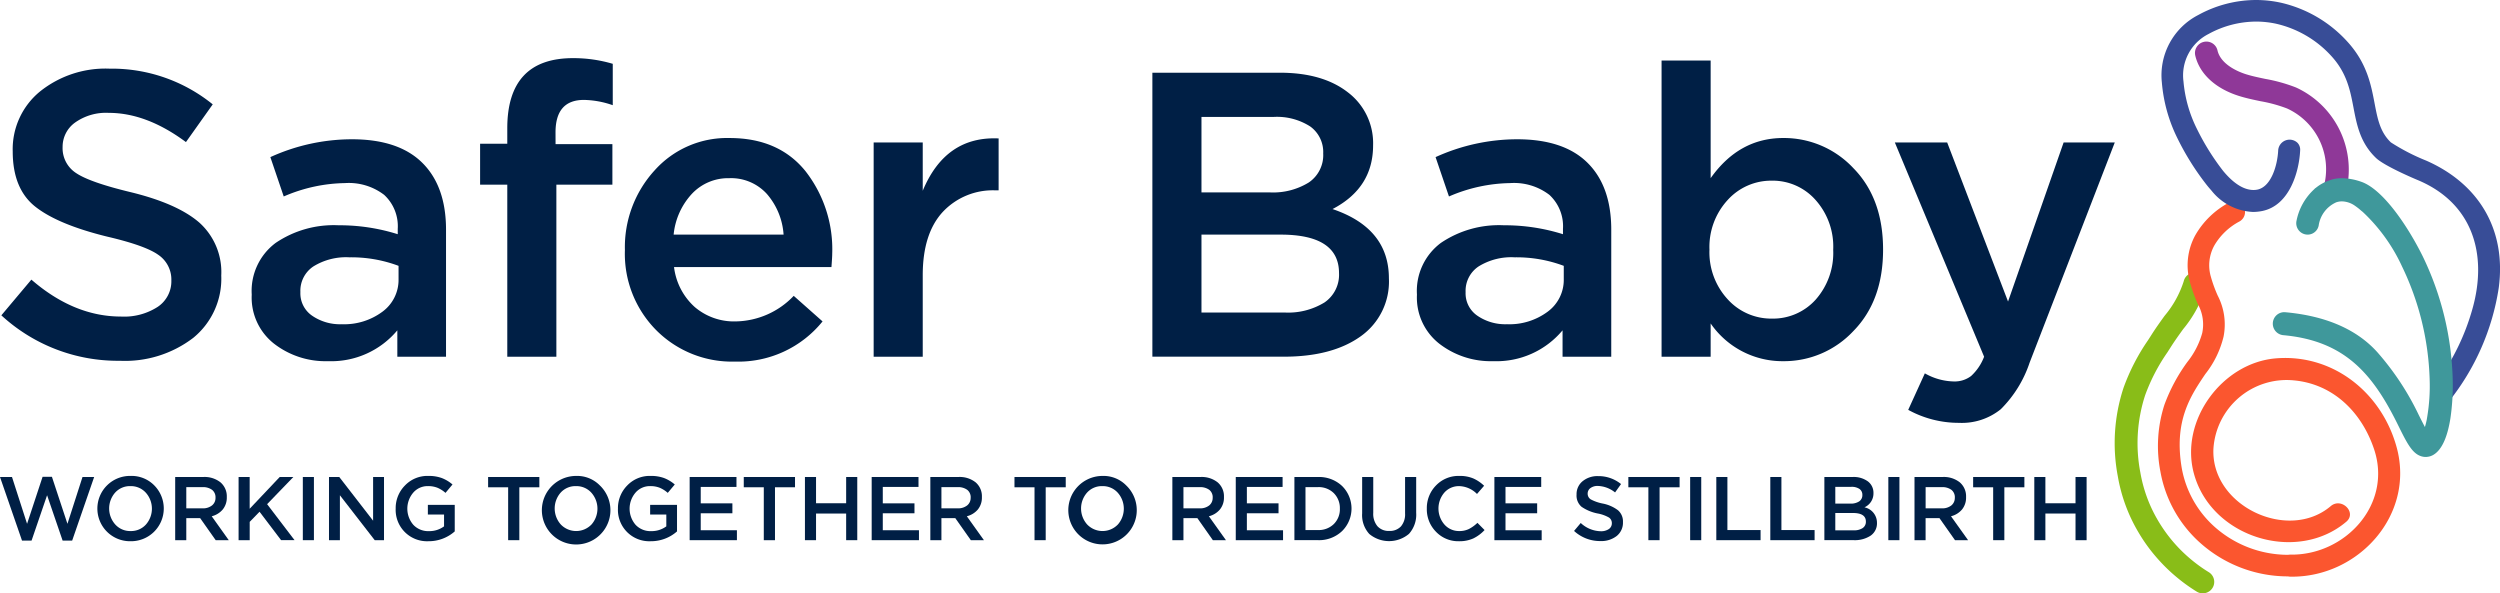
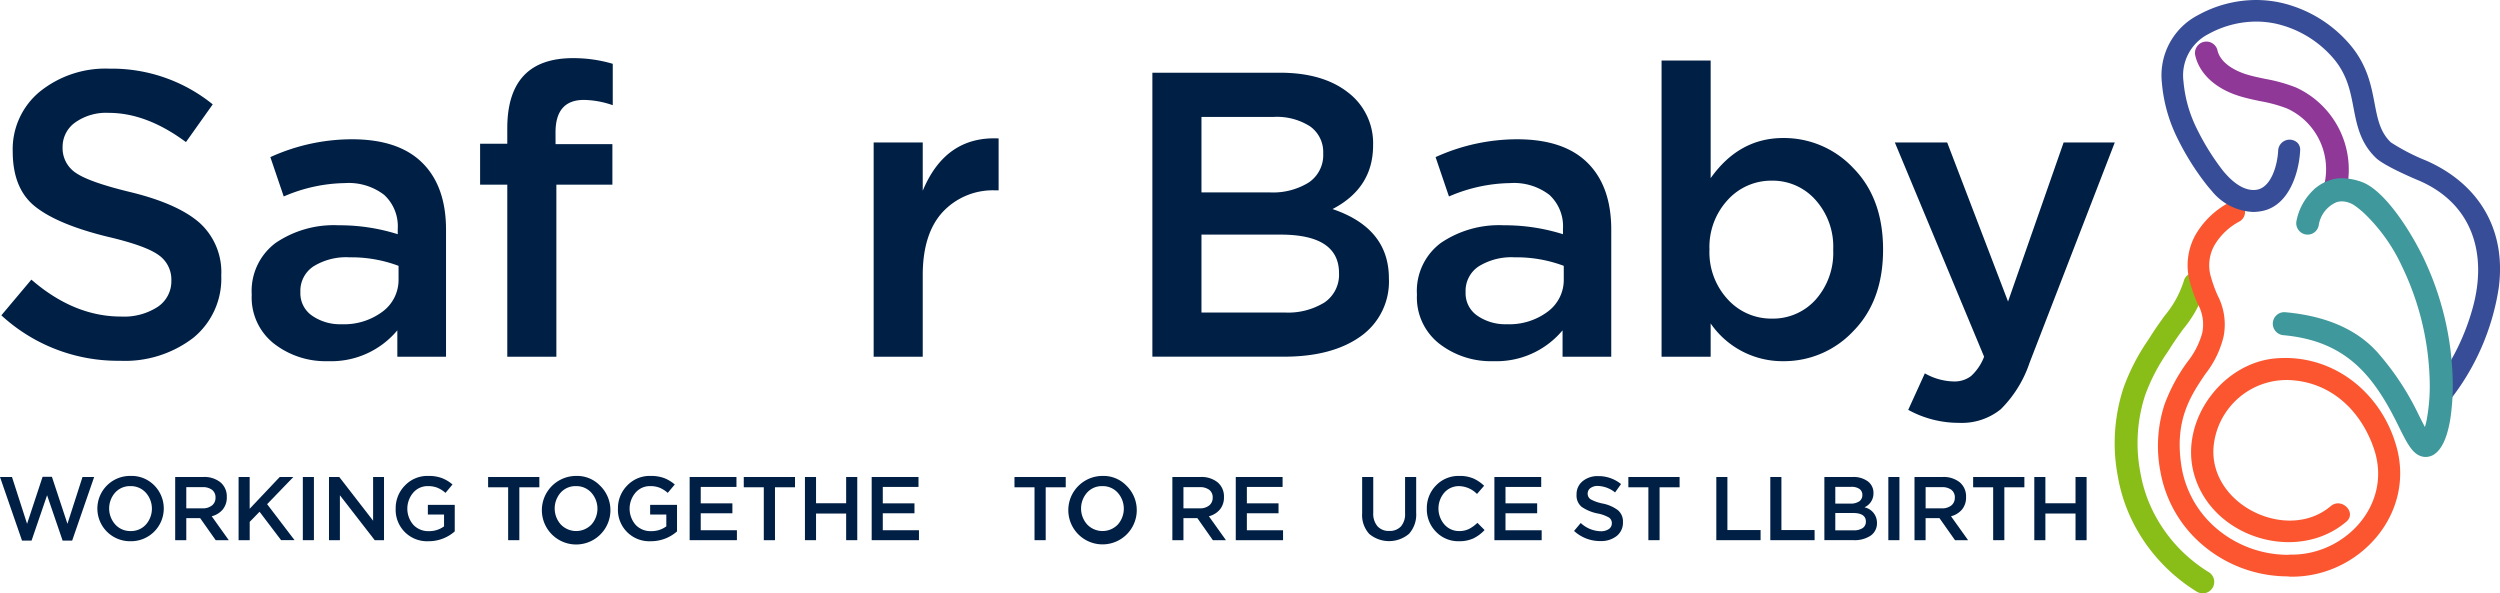
<svg xmlns="http://www.w3.org/2000/svg" width="320.898" height="76.163" viewBox="0 0 320.898 76.163">
  <g data-name="Safer Baby Inline Logo">
    <g data-name="Group 4">
      <g data-name="Group 1">
        <path data-name="Path 1" d="m3.475 41.209 1.99-6.032h1.2l1.992 6.032 1.933-6.01h1.495l-2.822 8.164H8.037L6.044 37.54l-1.992 5.823H2.826L0 35.2h1.54z" transform="translate(0 26.028)" style="fill:#001f45" />
        <path data-name="Path 2" d="M14.477 36.325a4.205 4.205 0 0 1-3.057 7.168 4.192 4.192 0 1 1 .023-8.383 4.073 4.073 0 0 1 3.034 1.215zm-1.072 5.027a3.081 3.081 0 0 0-.01-4.089 2.577 2.577 0 0 0-1.975-.844 2.55 2.55 0 0 0-1.963.833 3.081 3.081 0 0 0 .013 4.088 2.569 2.569 0 0 0 1.973.846 2.556 2.556 0 0 0 1.962-.834z" transform="translate(5.323 25.979)" style="fill:#001f45" />
        <path data-name="Path 3" d="M19.8 43.3h-1.677l-1.992-2.826h-1.782V43.3h-1.425v-8.11h3.612a3.273 3.273 0 0 1 2.206.691 2.346 2.346 0 0 1 .806 1.881 2.4 2.4 0 0 1-.522 1.6 2.7 2.7 0 0 1-1.413.868zm-1.7-5.453a1.21 1.21 0 0 0-.44-1.007 1.947 1.947 0 0 0-1.239-.348h-2.072v2.721h2.083a1.859 1.859 0 0 0 1.216-.371 1.223 1.223 0 0 0 .452-.999z" transform="translate(9.563 26.037)" style="fill:#001f45" />
        <path data-name="Path 4" d="m21.262 38.677 3.52 4.619h-1.726l-2.766-3.647-1.263 1.3V43.3H17.6v-8.11h1.423v4.077l3.856-4.077h1.751z" transform="translate(13.025 26.037)" style="fill:#001f45" />
        <path data-name="Path 5" d="M22.341 35.19h1.423v8.11h-1.423z" transform="translate(16.53 26.037)" style="fill:#001f45" />
        <path data-name="Path 6" d="M29.933 40.8v-5.61h1.4v8.11h-1.192l-4.47-5.766V43.3h-1.4v-8.11h1.319z" transform="translate(17.958 26.037)" style="fill:#001f45" />
        <path data-name="Path 7" d="M36.773 42.232a5.046 5.046 0 0 1-3.381 1.261 4.025 4.025 0 0 1-4.2-4.181 4.13 4.13 0 0 1 1.187-2.97 3.981 3.981 0 0 1 2.993-1.232 4.918 4.918 0 0 1 1.736.271 4.712 4.712 0 0 1 1.378.828l-.9 1.077a3.8 3.8 0 0 0-1.025-.654 3.233 3.233 0 0 0-1.244-.214 2.426 2.426 0 0 0-1.87.839 3.17 3.17 0 0 0 .005 4.122 2.605 2.605 0 0 0 1.992.818 3.182 3.182 0 0 0 1.957-.614v-1.517h-2.078v-1.239h3.45z" transform="translate(21.597 25.979)" style="fill:#001f45" />
        <path data-name="Path 8" d="M40.017 36.511V43.3h-1.435v-6.789H36.01V35.19h6.577v1.321z" transform="translate(26.644 26.037)" style="fill:#001f45" />
        <path data-name="Path 9" d="M47.346 36.325a4.4 4.4 0 1 1-3.033-1.214 4.076 4.076 0 0 1 3.033 1.214zm-1.07 5.027a3.084 3.084 0 0 0-.012-4.089 2.577 2.577 0 0 0-1.975-.844 2.55 2.55 0 0 0-1.963.833 3.081 3.081 0 0 0 .012 4.087 2.728 2.728 0 0 0 3.937.012z" transform="translate(29.643 25.979)" style="fill:#001f45" />
        <path data-name="Path 10" d="M53.171 42.232a5.05 5.05 0 0 1-3.382 1.261 4.025 4.025 0 0 1-4.2-4.181 4.13 4.13 0 0 1 1.187-2.97 3.981 3.981 0 0 1 2.993-1.232 4.918 4.918 0 0 1 1.736.271 4.712 4.712 0 0 1 1.378.828l-.9 1.077a3.8 3.8 0 0 0-1.025-.654 3.233 3.233 0 0 0-1.244-.214 2.426 2.426 0 0 0-1.87.839 3.17 3.17 0 0 0 .005 4.122 2.605 2.605 0 0 0 1.992.818 3.182 3.182 0 0 0 1.957-.614v-1.517h-2.077v-1.239h3.45z" transform="translate(33.73 25.979)" style="fill:#001f45" />
        <path data-name="Path 11" d="M56.888 35.19v1.274H52.3v2.109h4.064v1.274H52.3v2.177h4.644V43.3h-6.066v-8.11z" transform="translate(37.645 26.037)" style="fill:#001f45" />
        <path data-name="Path 12" d="M58.878 36.511V43.3h-1.437v-6.789h-2.57V35.19h6.577v1.321z" transform="translate(40.599 26.037)" style="fill:#001f45" />
        <path data-name="Path 13" d="M64.674 39.881h-3.866V43.3h-1.425v-8.11h1.425v3.37h3.866v-3.37H66.1v8.11h-1.426z" transform="translate(43.938 26.037)" style="fill:#001f45" />
        <path data-name="Path 14" d="M70.317 35.19v1.274h-4.585v2.109H69.8v1.274h-4.068v2.177h4.644V43.3h-6.069v-8.11z" transform="translate(47.581 26.037)" style="fill:#001f45" />
-         <path data-name="Path 15" d="M75.512 43.3h-1.679l-1.992-2.826h-1.784V43.3h-1.423v-8.11h3.612a3.276 3.276 0 0 1 2.206.691 2.344 2.344 0 0 1 .8 1.881 2.4 2.4 0 0 1-.52 1.6 2.708 2.708 0 0 1-1.413.868zm-1.7-5.453a1.2 1.2 0 0 0-.44-1.007 1.944 1.944 0 0 0-1.239-.348h-2.076v2.721h2.084a1.859 1.859 0 0 0 1.216-.371 1.221 1.221 0 0 0 .451-.999z" transform="translate(50.783 26.037)" style="fill:#001f45" />
        <path data-name="Path 16" d="M78.849 36.511V43.3h-1.435v-6.789h-2.572V35.19h6.579v1.321z" transform="translate(55.376 26.037)" style="fill:#001f45" />
        <path data-name="Path 17" d="M86.178 36.325a4.393 4.393 0 1 1-3.033-1.214 4.076 4.076 0 0 1 3.033 1.214zm-1.07 5.027a3.084 3.084 0 0 0-.012-4.089 2.574 2.574 0 0 0-1.973-.844 2.548 2.548 0 0 0-1.963.833 3.079 3.079 0 0 0 .01 4.087 2.728 2.728 0 0 0 3.937.012z" transform="translate(58.375 25.979)" style="fill:#001f45" />
        <path data-name="Path 18" d="M93.367 43.3h-1.679L89.7 40.471h-1.788V43.3h-1.423v-8.11H90.1a3.276 3.276 0 0 1 2.206.691 2.346 2.346 0 0 1 .806 1.881 2.4 2.4 0 0 1-.522 1.6 2.7 2.7 0 0 1-1.413.868zm-1.7-5.453a1.208 1.208 0 0 0-.438-1.007 1.949 1.949 0 0 0-1.241-.348h-2.076v2.721H90a1.859 1.859 0 0 0 1.216-.371 1.221 1.221 0 0 0 .447-.999z" transform="translate(63.994 26.037)" style="fill:#001f45" />
        <path data-name="Path 19" d="M97.177 35.19v1.274h-4.585v2.109h4.064v1.274h-4.064v2.177h4.644V43.3h-6.069v-8.11z" transform="translate(67.455 26.037)" style="fill:#001f45" />
-         <path data-name="Path 20" d="M101.612 36.344a4.064 4.064 0 0 1 0 5.789 4.285 4.285 0 0 1-3.1 1.164h-3.019V35.19h3.022a4.307 4.307 0 0 1 3.097 1.154zm-.284 2.911a2.7 2.7 0 0 0-.776-1.99 2.75 2.75 0 0 0-2.037-.776h-1.6V42h1.6a2.768 2.768 0 0 0 2.037-.771 2.664 2.664 0 0 0 .777-1.975z" transform="translate(70.656 26.037)" style="fill:#001f45" />
        <path data-name="Path 21" d="M107.426 35.19v4.6a3.679 3.679 0 0 1-.926 2.7 3.969 3.969 0 0 1-5.089.016 3.573 3.573 0 0 1-.92-2.652V35.19h1.425v4.61a2.471 2.471 0 0 0 .543 1.714 1.927 1.927 0 0 0 1.507.6 1.948 1.948 0 0 0 1.5-.578 2.385 2.385 0 0 0 .534-1.68V35.19z" transform="translate(74.354 26.037)" style="fill:#001f45" />
        <path data-name="Path 22" d="M112.674 42.058a4.891 4.891 0 0 1-1.448 1.077 4.32 4.32 0 0 1-1.841.358 3.943 3.943 0 0 1-2.942-1.211 4.09 4.09 0 0 1-1.181-2.97 4.131 4.131 0 0 1 1.181-2.98 3.994 3.994 0 0 1 3-1.221 4.429 4.429 0 0 1 1.789.324 4.855 4.855 0 0 1 1.383.938l-.913 1.054a3.325 3.325 0 0 0-2.271-1.007 2.486 2.486 0 0 0-1.916.826 3.14 3.14 0 0 0 .005 4.1 2.476 2.476 0 0 0 1.91.84 2.761 2.761 0 0 0 1.228-.261 4.594 4.594 0 0 0 1.1-.793z" transform="translate(77.884 25.979)" style="fill:#001f45" />
        <path data-name="Path 23" d="M116.257 35.19v1.274h-4.585v2.109h4.064v1.274h-4.064v2.177h4.644V43.3h-6.069v-8.11z" transform="translate(81.572 26.037)" style="fill:#001f45" />
        <path data-name="Path 24" d="M117.872 37.358a.85.85 0 0 0 .388.748 5.428 5.428 0 0 0 1.535.538 4.755 4.755 0 0 1 1.975.868 1.9 1.9 0 0 1 .632 1.517 2.178 2.178 0 0 1-.8 1.778 3.21 3.21 0 0 1-2.095.654 4.912 4.912 0 0 1-3.382-1.3l.858-1.02a3.862 3.862 0 0 0 2.557 1.059 1.763 1.763 0 0 0 1.047-.278.874.874 0 0 0 .388-.752.848.848 0 0 0-.371-.729 4.589 4.589 0 0 0-1.46-.522 5.5 5.5 0 0 1-2.055-.856 1.888 1.888 0 0 1-.642-1.575 2.125 2.125 0 0 1 .776-1.709 2.979 2.979 0 0 1 1.99-.654 4.571 4.571 0 0 1 2.942 1.02l-.766 1.075a3.707 3.707 0 0 0-2.2-.833 1.523 1.523 0 0 0-.967.278.854.854 0 0 0-.35.693z" transform="translate(85.92 25.989)" style="fill:#001f45" />
        <path data-name="Path 25" d="M124.137 36.511V43.3H122.7v-6.789h-2.57V35.19h6.577v1.321z" transform="translate(88.885 26.037)" style="fill:#001f45" />
-         <path data-name="Path 26" d="M124.689 35.19h1.423v8.11h-1.423z" transform="translate(92.258 26.037)" style="fill:#001f45" />
        <path data-name="Path 27" d="M126.619 43.3v-8.11h1.423V42h4.258v1.3z" transform="translate(93.686 26.037)" style="fill:#001f45" />
        <path data-name="Path 28" d="M130.6 43.3v-8.11h1.425V42h4.259v1.3z" transform="translate(96.636 26.037)" style="fill:#001f45" />
        <path data-name="Path 29" d="M138.227 35.19a3.079 3.079 0 0 1 1.945.562 1.823 1.823 0 0 1 .719 1.512 1.941 1.941 0 0 1-1.159 1.818 2.017 2.017 0 0 1 1.609 1.98 1.908 1.908 0 0 1-.811 1.655 3.688 3.688 0 0 1-2.187.579h-3.753V35.19zm-.289 3.417a1.951 1.951 0 0 0 1.117-.284.946.946 0 0 0 .411-.828.9.9 0 0 0-.371-.771 1.762 1.762 0 0 0-1.054-.271h-2.048v2.154zm.416 3.428a1.974 1.974 0 0 0 1.152-.291.955.955 0 0 0 .412-.833q0-1.1-1.669-1.1h-2.257v2.224z" transform="translate(99.585 26.037)" style="fill:#001f45" />
        <path data-name="Path 30" d="M139.31 35.19h1.423v8.11h-1.423z" transform="translate(103.076 26.037)" style="fill:#001f45" />
        <path data-name="Path 31" d="M148.118 43.3h-1.679l-1.992-2.826h-1.783V43.3h-1.424v-8.11h3.612a3.276 3.276 0 0 1 2.206.691 2.344 2.344 0 0 1 .8 1.881 2.4 2.4 0 0 1-.52 1.6 2.708 2.708 0 0 1-1.413.868zm-1.7-5.453a1.208 1.208 0 0 0-.438-1.007 1.949 1.949 0 0 0-1.241-.348h-2.072v2.721h2.084a1.859 1.859 0 0 0 1.216-.371 1.221 1.221 0 0 0 .447-.999z" transform="translate(104.504 26.037)" style="fill:#001f45" />
        <path data-name="Path 32" d="M149.571 36.511V43.3h-1.435v-6.789h-2.57V35.19h6.577v1.321z" transform="translate(107.705 26.037)" style="fill:#001f45" />
        <path data-name="Path 33" d="M155.369 39.881H151.5V43.3h-1.423v-8.11h1.423v3.37h3.868v-3.37h1.423v8.11h-1.423z" transform="translate(111.044 26.037)" style="fill:#001f45" />
      </g>
      <g data-name="Group 2">
        <path data-name="Path 34" d="M7.963 15.116a3.8 3.8 0 0 0 1.745 3.358q1.743 1.172 6.9 2.422 6.042 1.459 8.879 3.906a8.526 8.526 0 0 1 2.84 6.822 9.787 9.787 0 0 1-3.595 7.995 14.408 14.408 0 0 1-9.425 2.942A22.068 22.068 0 0 1 .1 36.728l3.854-4.583q5.47 4.74 11.511 4.74a7.937 7.937 0 0 0 4.712-1.249 3.949 3.949 0 0 0 1.745-3.386 3.826 3.826 0 0 0-1.667-3.281q-1.668-1.2-6.561-2.342-6.355-1.563-9.244-3.854T1.56 15.69a9.566 9.566 0 0 1 3.487-7.683A13.421 13.421 0 0 1 14 5.065a20.57 20.57 0 0 1 13.233 4.583l-3.438 4.842q-5.05-3.748-9.895-3.75a6.857 6.857 0 0 0-4.348 1.251 3.821 3.821 0 0 0-1.589 3.125z" transform="translate(.073 3.748)" style="fill:#001f45" />
        <path data-name="Path 35" d="M43.513 38.186h-6.25V34.8a11.049 11.049 0 0 1-8.9 3.958 10.782 10.782 0 0 1-6.953-2.267 7.519 7.519 0 0 1-2.838-6.222v-.1a7.679 7.679 0 0 1 3.073-6.589 13.274 13.274 0 0 1 8.071-2.265 24.887 24.887 0 0 1 7.6 1.147v-.677a5.47 5.47 0 0 0-1.745-4.374 7.454 7.454 0 0 0-5.025-1.51 20.4 20.4 0 0 0-7.864 1.717l-1.717-5.051a25.3 25.3 0 0 1 10.467-2.291q5.987 0 9.035 3.02t3.047 8.593zm-6.093-9.947v-1.717a17.271 17.271 0 0 0-6.3-1.094 7.974 7.974 0 0 0-4.637 1.172 3.759 3.759 0 0 0-1.665 3.255v.1a3.472 3.472 0 0 0 1.509 2.968 6.317 6.317 0 0 0 3.8 1.094 8.225 8.225 0 0 0 5.235-1.615 5.06 5.06 0 0 0 2.058-4.163z" transform="translate(13.738 7.601)" style="fill:#001f45" />
        <path data-name="Path 36" d="M45.105 15.327H52.4v5.208h-7.191v22.08h-6.3V20.534h-3.49v-5.26h3.489V13.3q0-9.009 8.439-9.009a17.748 17.748 0 0 1 5.1.729v5.312a11.774 11.774 0 0 0-3.7-.679q-3.646 0-3.647 4.167z" transform="translate(26.206 3.172)" style="fill:#001f45" />
-         <path data-name="Path 37" d="M52.405 26.745a8.215 8.215 0 0 0 2.657 5.129 7.756 7.756 0 0 0 5.26 1.848 10.5 10.5 0 0 0 7.447-3.28l3.7 3.28a13.893 13.893 0 0 1-11.25 5.157 13.712 13.712 0 0 1-10.076-4.01A13.909 13.909 0 0 1 46.1 24.556a14.585 14.585 0 0 1 3.8-10.206 12.469 12.469 0 0 1 9.634-4.167q6.3 0 9.738 4.245a16.283 16.283 0 0 1 3.438 10.6c0 .311-.035.886-.1 1.719zm-.05-4.167h14.112a8.866 8.866 0 0 0-2.135-5.208 6.2 6.2 0 0 0-4.844-2.032 6.379 6.379 0 0 0-4.788 2.006 8.966 8.966 0 0 0-2.345 5.234z" transform="translate(34.113 7.534)" style="fill:#001f45" />
        <path data-name="Path 38" d="M70.754 27.769v10.467h-6.3v-27.5h6.3v6.2q2.918-7.031 9.74-6.718v6.666h-.365a8.8 8.8 0 0 0-6.822 2.787q-2.553 2.788-2.553 8.098z" transform="translate(47.688 7.551)" style="fill:#001f45" />
        <path data-name="Path 39" d="M101.368 5.364q5.52 0 8.75 2.526a8.186 8.186 0 0 1 3.228 6.8q0 5.468-5.208 8.176 7.237 2.448 7.238 8.9a8.6 8.6 0 0 1-3.643 7.449q-3.649 2.6-9.844 2.6H85.015V5.364zm-1.3 15.363a8.724 8.724 0 0 0 5.025-1.275 4.242 4.242 0 0 0 1.85-3.725 4.047 4.047 0 0 0-1.667-3.462 7.9 7.9 0 0 0-4.74-1.223h-9.219v9.686zm1.874 15.416a8.9 8.9 0 0 0 5.183-1.3 4.308 4.308 0 0 0 1.848-3.75q0-4.946-7.5-4.947H91.317v10z" transform="translate(62.903 3.969)" style="fill:#001f45" />
        <path data-name="Path 40" d="M129.477 38.186h-6.25V34.8a11.049 11.049 0 0 1-8.9 3.958 10.782 10.782 0 0 1-6.953-2.267 7.52 7.52 0 0 1-2.84-6.222v-.1a7.684 7.684 0 0 1 3.073-6.589 13.286 13.286 0 0 1 8.073-2.265 24.878 24.878 0 0 1 7.6 1.147v-.677a5.47 5.47 0 0 0-1.745-4.374 7.454 7.454 0 0 0-5.025-1.51 20.4 20.4 0 0 0-7.864 1.717l-1.719-5.051a25.308 25.308 0 0 1 10.469-2.291q5.987 0 9.035 3.02t3.047 8.593zm-6.095-9.947v-1.717a17.262 17.262 0 0 0-6.3-1.094 7.974 7.974 0 0 0-4.635 1.171 3.764 3.764 0 0 0-1.667 3.255v.1a3.473 3.473 0 0 0 1.51 2.968 6.313 6.313 0 0 0 3.8 1.094 8.213 8.213 0 0 0 5.234-1.615 5.055 5.055 0 0 0 2.058-4.162z" transform="translate(77.342 7.601)" style="fill:#001f45" />
        <path data-name="Path 41" d="M147.213 18.293q3.8 3.881 3.8 10.441t-3.8 10.443a12.192 12.192 0 0 1-9.011 3.88 11.192 11.192 0 0 1-9.321-4.844v4.27h-6.3V4.466h6.3v15.1q3.646-5.154 9.321-5.155a12.2 12.2 0 0 1 9.011 3.882zm-2.6 10.441a8.987 8.987 0 0 0-2.293-6.4 7.345 7.345 0 0 0-5.571-2.448 7.533 7.533 0 0 0-5.677 2.474 8.9 8.9 0 0 0-2.344 6.378 8.9 8.9 0 0 0 2.344 6.38 7.533 7.533 0 0 0 5.677 2.474 7.364 7.364 0 0 0 5.6-2.422 9.043 9.043 0 0 0 2.261-6.436z" transform="translate(90.697 3.304)" style="fill:#001f45" />
        <path data-name="Path 42" d="m168.018 10.512-10.938 28.28a15.205 15.205 0 0 1-3.7 5.963 7.949 7.949 0 0 1-5.364 1.743 13.454 13.454 0 0 1-6.511-1.667l2.135-4.686a7.806 7.806 0 0 0 3.7 1.04 3.485 3.485 0 0 0 2.239-.7 6.485 6.485 0 0 0 1.667-2.474l-11.457-27.5h6.718l7.812 20.416 7.134-20.416z" transform="translate(103.432 7.778)" style="fill:#001f45" />
      </g>
      <g data-name="Group 3">
        <path data-name="Path 43" d="M167.308 61.285a1.465 1.465 0 0 1-.764-.216 21.66 21.66 0 0 1-2.417-1.722c-.291-.237-.574-.48-.844-.722-.35-.317-.692-.646-1.018-.98-.355-.364-.7-.745-1.034-1.136a21.478 21.478 0 0 1-2.173-3.052 21.04 21.04 0 0 1-2.65-7.184 22.74 22.74 0 0 1 .729-11.367 26.748 26.748 0 0 1 3.156-6.13l.047-.073c.13-.2.257-.4.378-.59.572-.9 1.141-1.689 1.691-2.453a13.058 13.058 0 0 0 2.452-4.423 1.457 1.457 0 0 1 1.425-1.134 1.533 1.533 0 0 1 .332.038 1.466 1.466 0 0 1 1.1 1.757 15.338 15.338 0 0 1-2.921 5.465c-.531.736-1.075 1.489-1.6 2.319-.139.219-.285.445-.435.679a23.97 23.97 0 0 0-2.847 5.484 19.887 19.887 0 0 0-.616 9.935 18.168 18.168 0 0 0 2.284 6.189 19.052 19.052 0 0 0 4.399 5.107 19.032 19.032 0 0 0 2.1 1.49 1.465 1.465 0 0 1-.767 2.714z" transform="translate(115.436 14.878)" style="fill:#89bd18" />
        <path data-name="Path 44" d="M189.833 46.429c-1.91-7.01-8.155-12.023-15.5-11.422-6.876.564-12.369 7.969-10.53 14.775 2.232 8.258 13.222 11.579 19.567 6.194 1.39-1.181-.619-3.174-2-2-5.484 4.654-15.445-.052-15.054-7.415a9.417 9.417 0 0 1 10.253-8.733c5.107.437 8.787 4.1 10.373 8.863 2.358 7.084-3.742 13.621-10.748 13.509a1.585 1.585 0 0 0-.294.024h-.136a14.2 14.2 0 0 1-9.293-3.584 13.227 13.227 0 0 1-4.221-7.529c-1.035-6.074 1.117-9.267 3.019-12.087a12.451 12.451 0 0 0 2.345-4.809 8.044 8.044 0 0 0-.75-5.26 17.533 17.533 0 0 1-.879-2.418 5.251 5.251 0 0 1 .454-4.038 8.139 8.139 0 0 1 3.2-3.054 1.385 1.385 0 1 0-1.359-2.413 10.889 10.889 0 0 0-4.273 4.132 8.037 8.037 0 0 0-.7 6.1 19.87 19.87 0 0 0 1.006 2.78 5.384 5.384 0 0 1 .56 3.72 10.45 10.45 0 0 1-1.91 3.711 22.388 22.388 0 0 0-2.939 5.482 17.265 17.265 0 0 0-.51 8.616 15.989 15.989 0 0 0 5.1 9.119 16.914 16.914 0 0 0 11.074 4.3h.188a1.485 1.485 0 0 0 .313.037c8.677.14 16.021-7.885 13.644-16.6z" transform="translate(117.801 10.991)" style="fill:#fb562f" />
        <path data-name="Path 45" d="M179.979 23.129a1.468 1.468 0 0 1-1.42-1.822 8.572 8.572 0 0 0-4.809-9.653 18.2 18.2 0 0 0-3.388-.929c-.9-.188-1.836-.383-2.759-.672-3.034-.948-5.087-2.84-5.634-5.19a1.465 1.465 0 0 1 1.094-1.757 1.533 1.533 0 0 1 .332-.038 1.458 1.458 0 0 1 1.426 1.132c.445 1.916 2.909 2.824 3.654 3.057.79.247 1.611.418 2.481.6a20.774 20.774 0 0 1 3.937 1.1 11.6 11.6 0 0 1 6.507 13.064 1.461 1.461 0 0 1-1.421 1.108z" transform="translate(119.814 2.27)" style="fill:#8f3898" />
        <path data-name="Path 46" d="M193.434 20.62a26.62 26.62 0 0 1-4.545-2.345c-1.385-1.324-1.709-3.022-2.084-4.988-.466-2.443-.993-5.213-3.525-7.971a16.475 16.475 0 0 0-8.513-4.97A14.953 14.953 0 0 0 171.579 0a15.47 15.47 0 0 0-7.4 1.919 8.7 8.7 0 0 0-4.684 8.672 19.719 19.719 0 0 0 2 7.161 33.737 33.737 0 0 0 3.622 5.815c.191.249.388.491.6.729l.129.151h.005a7.213 7.213 0 0 0 5.333 2.758 6.075 6.075 0 0 0 1.14-.11c3.638-.7 4.806-5.225 4.922-7.791a1.281 1.281 0 0 0-.338-.969 1.469 1.469 0 0 0-2.481.948c-.085 1.916-.912 4.851-2.834 5.082a2.656 2.656 0 0 1-.331.021c-1.247 0-2.563-.828-3.91-2.457A31.108 31.108 0 0 1 164 16.555a16.872 16.872 0 0 1-1.731-6.111 5.947 5.947 0 0 1 3.231-6.088 12.742 12.742 0 0 1 6.091-1.585 12.161 12.161 0 0 1 2.589.28 13.7 13.7 0 0 1 7.064 4.136c2 2.178 2.431 4.435 2.847 6.619.426 2.229.865 4.534 2.89 6.471 1.093 1.044 5.051 2.709 5.237 2.786 7.139 2.925 9.124 9.5 7.16 16.52a29.118 29.118 0 0 1-4.981 9.982c-1.089 1.38.851 3.346 1.952 1.952a30.809 30.809 0 0 0 6.384-14.544c1.003-7.443-2.503-13.362-9.299-16.353z" transform="translate(118)" style="fill:#384d97" />
        <path data-name="Path 47" d="M190.772 39.1a38.437 38.437 0 0 0-3.854-15.932c-1.893-3.824-5.1-8.626-7.917-9.573a7.808 7.808 0 0 0-2.455-.449 4.479 4.479 0 0 0-1.583.271l-.066.023a5.543 5.543 0 0 0-1.693.941.677.677 0 0 0-.2.171 7.427 7.427 0 0 0-2.281 4.045 1.464 1.464 0 0 0 1.427 1.79c.04 0 .082 0 .122-.005a1.448 1.448 0 0 0 1.293-1.157 3.862 3.862 0 0 1 2.258-2.986 2.325 2.325 0 0 1 .531-.111c.064-.005.129-.009.195-.009a3.047 3.047 0 0 1 1.658.555c.179.125.358.259.524.39l.292.251.193.155a22.42 22.42 0 0 1 5.051 7.01A35.705 35.705 0 0 1 187.81 39a24 24 0 0 1-.308 4.745c-.028.16-.05.334-.084.487q-.1.467-.217.854a67.54 67.54 0 0 1-.785-1.536 34.951 34.951 0 0 0-5.3-8.044c-2.641-2.951-6.622-4.686-11.835-5.157a1.181 1.181 0 0 0-.136-.007q-.063 0-.125.005a1.48 1.48 0 0 0-.005 2.947c7.906.717 11.508 4.96 14.754 11.574 1.161 2.365 1.82 3.616 2.968 3.972a1.93 1.93 0 0 0 .569.087c.056 0 .11 0 .164-.007.016 0 .03-.007.045-.009a1.887 1.887 0 0 0 .719-.226c1.277-.7 1.919-2.686 2.239-4.712a29.326 29.326 0 0 0 .299-4.873z" transform="translate(124.059 9.728)" style="fill:#3f989b" />
      </g>
    </g>
  </g>
</svg>